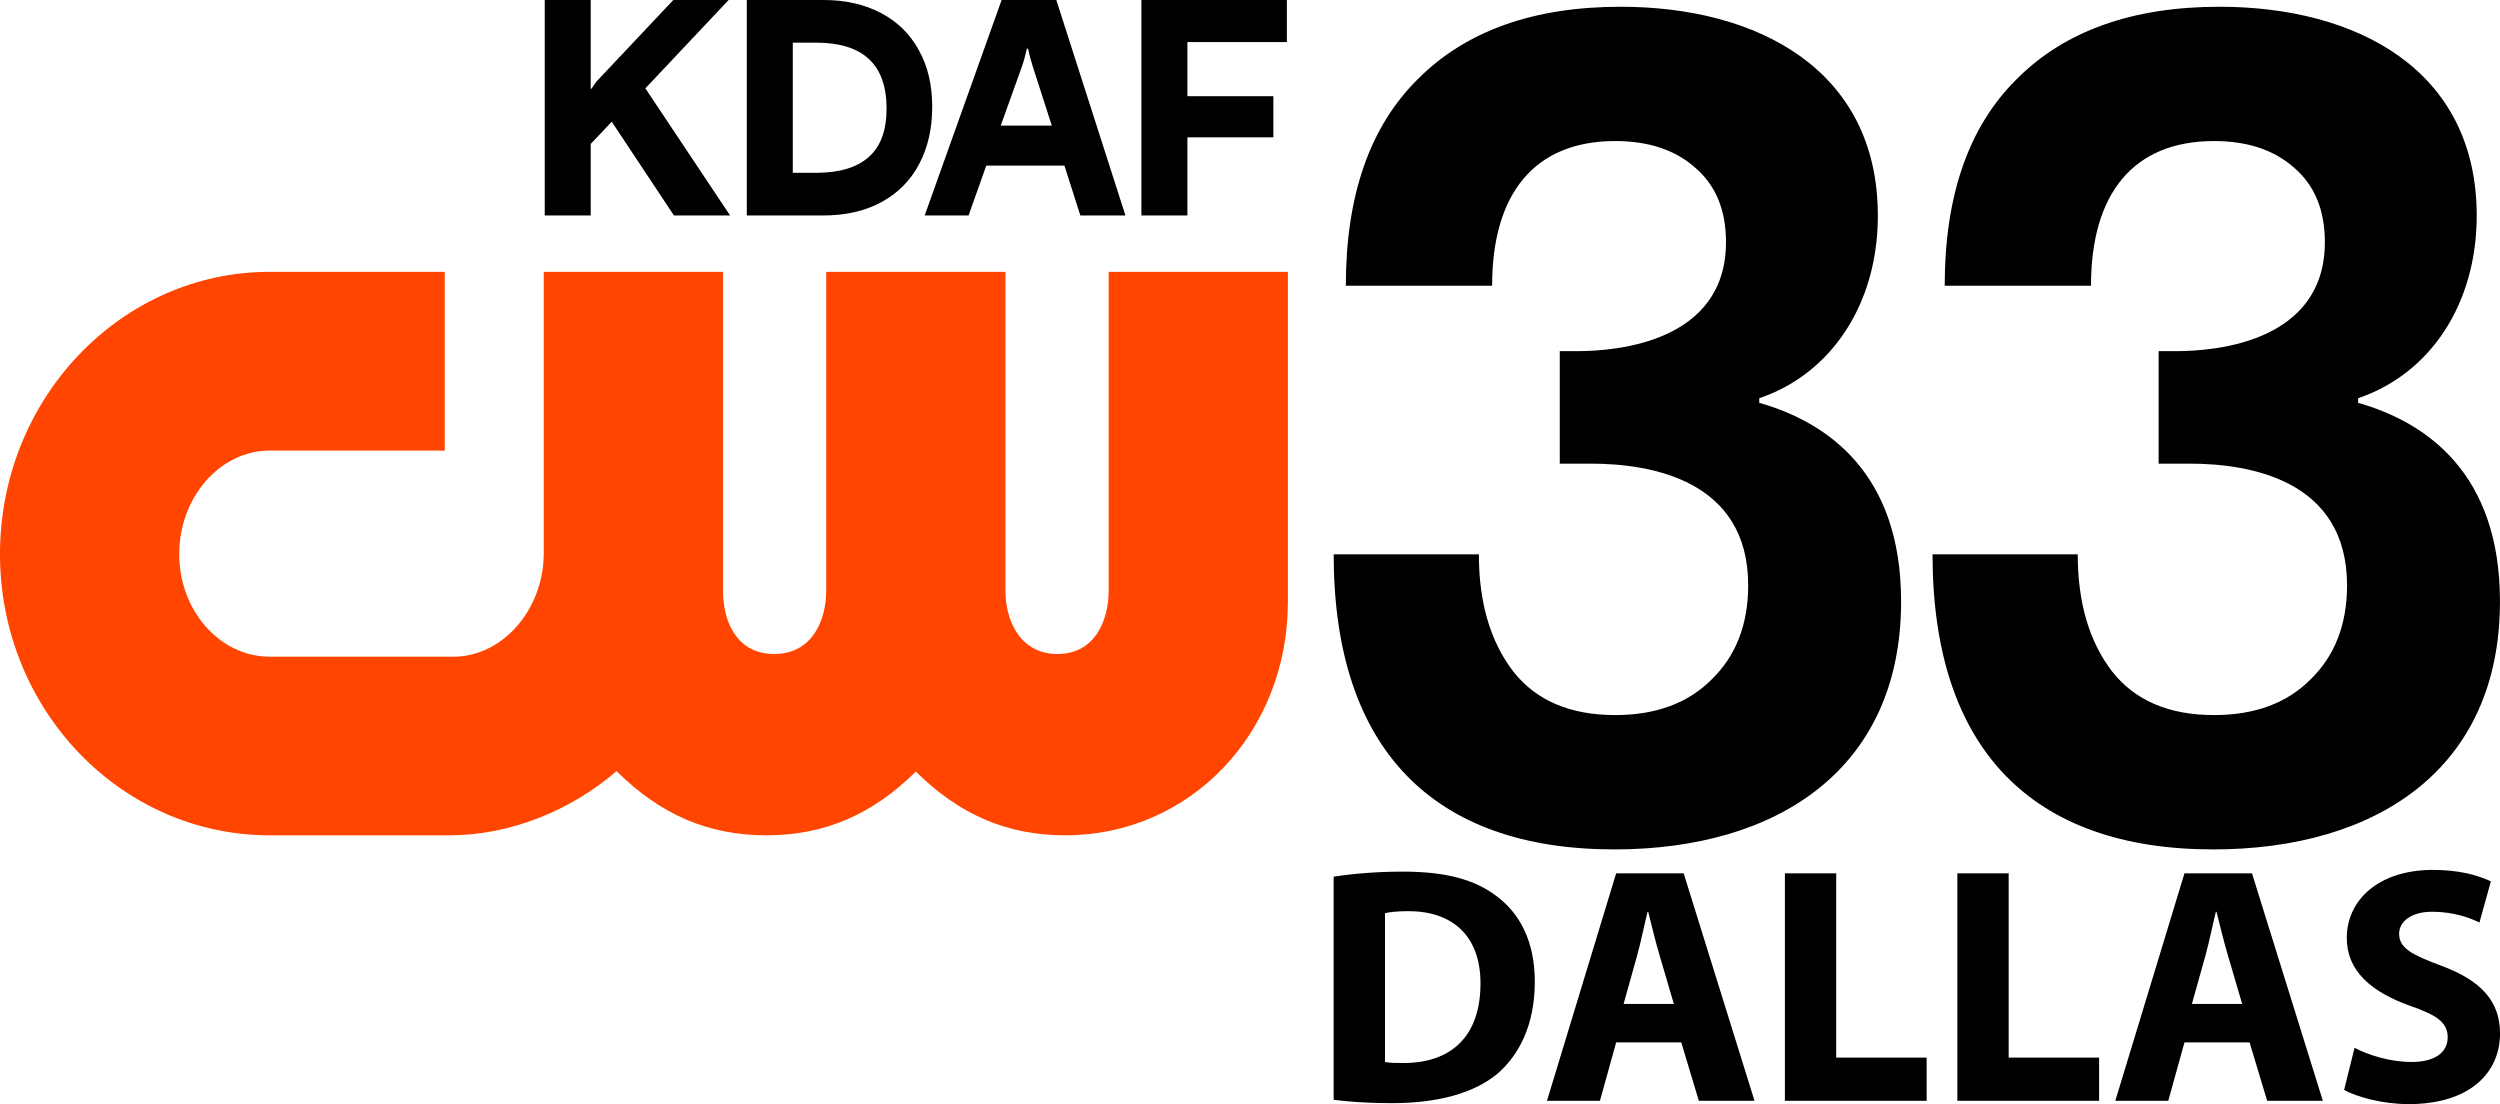
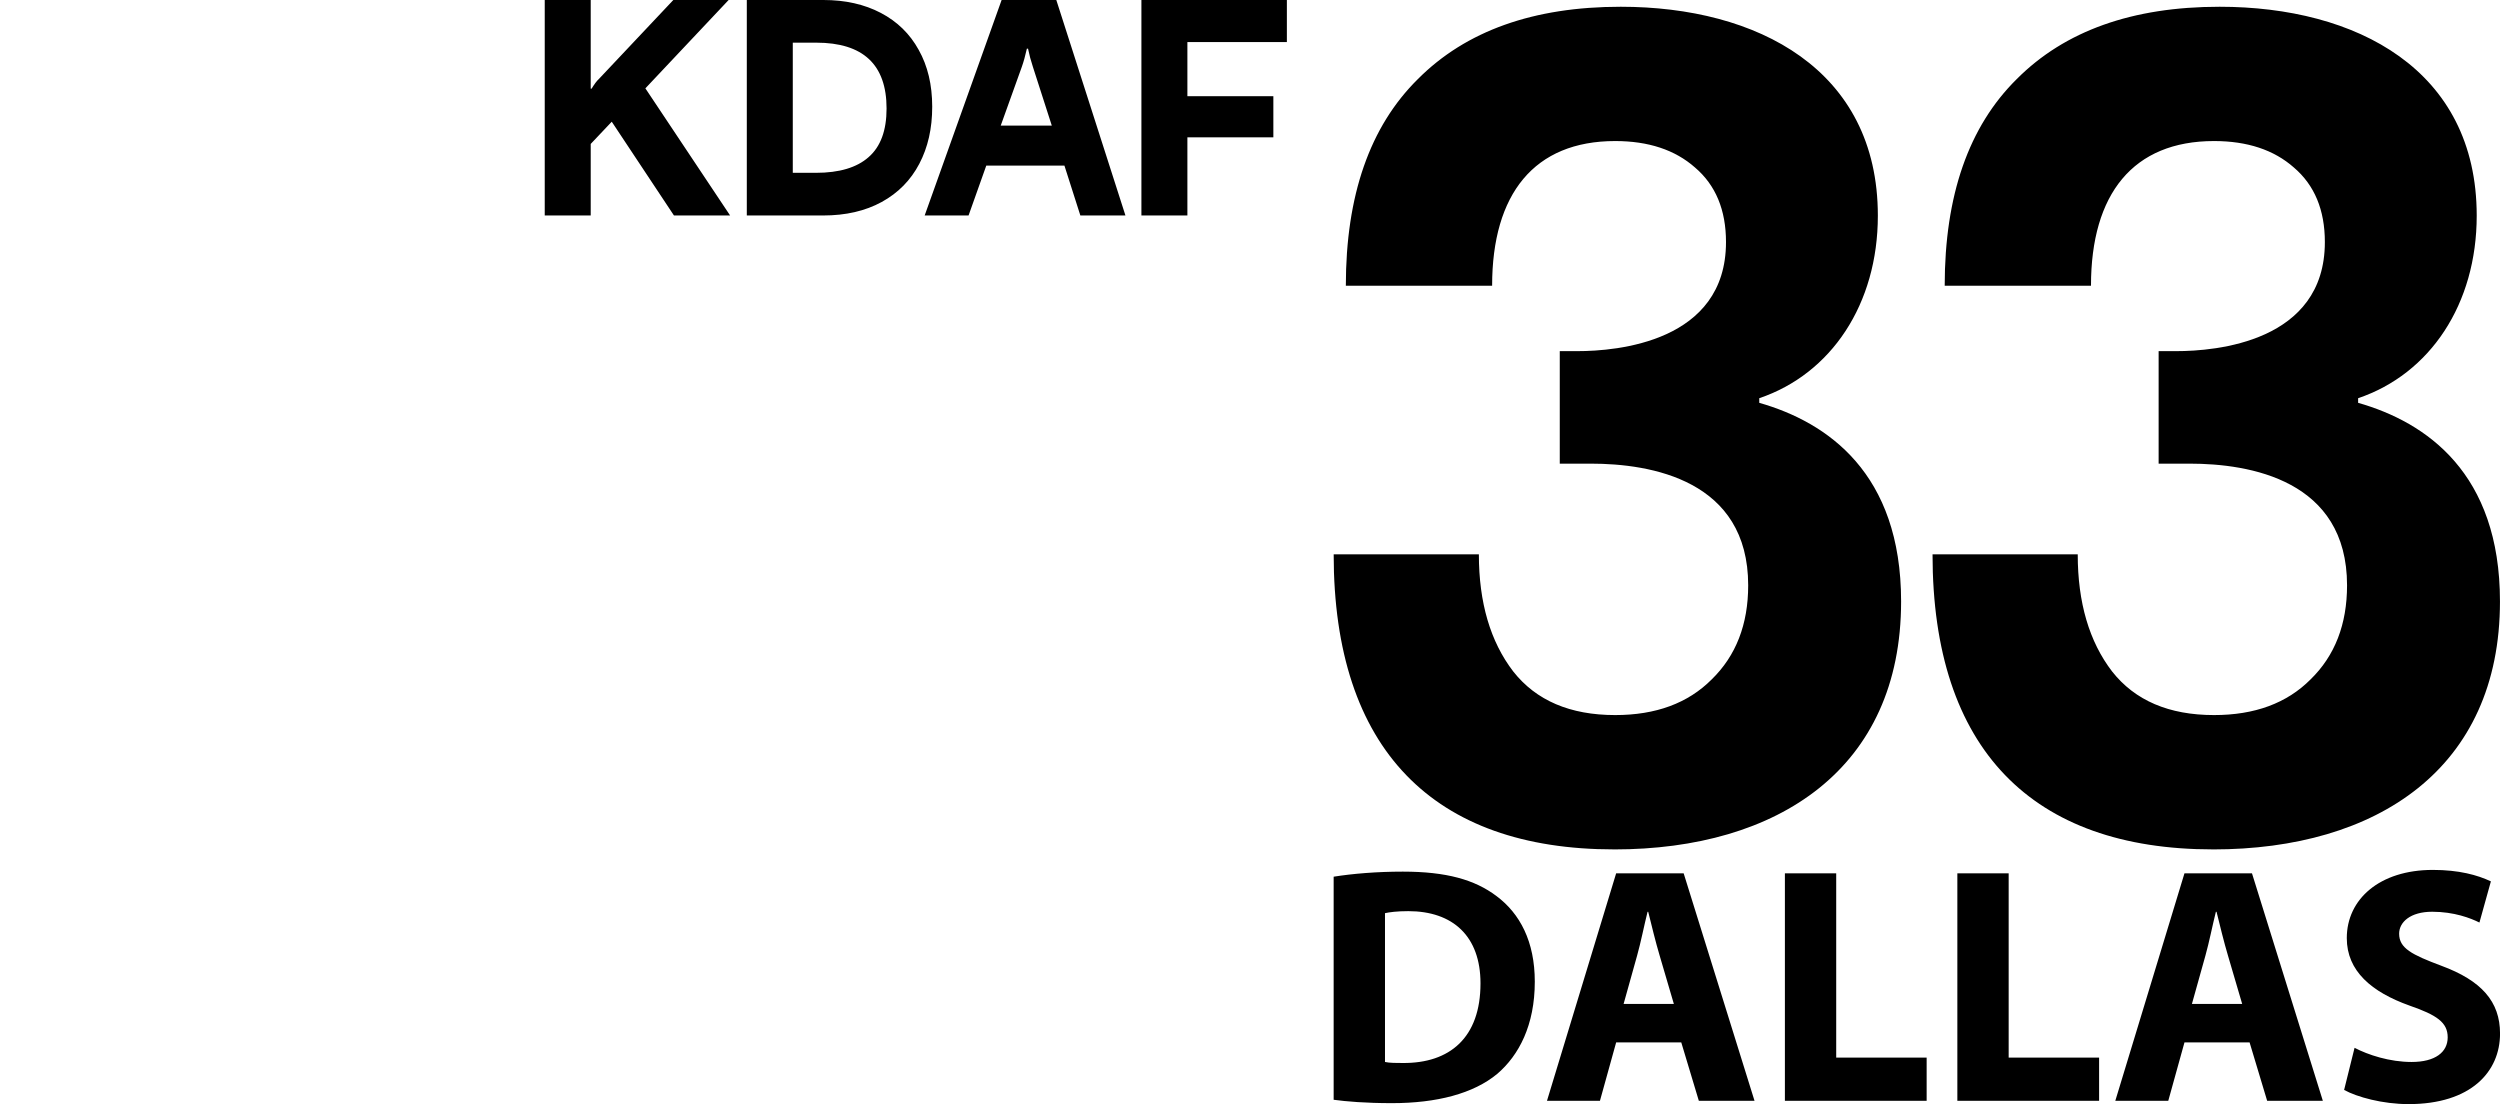
<svg xmlns="http://www.w3.org/2000/svg" viewBox="0 0 754.68 333.32">
-   <path d="M334.67 82.07v96.3c0 8.78-4.05 19.05-15.44 19.05s-15.72-10.27-15.72-19.05v-96.3H249.4v96.3c0 8.78-4.12 19.05-15.71 19.05s-15.44-10.27-15.44-19.05v-96.3h-54.11v85.48c-.26 16.46-12.14 30.2-26.51 30.68H81.4c-15.05 0-27.3-13.9-27.3-30.97s12.25-31.24 27.3-31.24h52.87V82.06H81.4C36.52 82.07 0 120.28 0 167.26s36.52 84.9 81.4 84.9h54.28c18.18 0 36.48-7.35 50.44-19.37 13.28 13.18 27.79 19.37 45.22 19.37s31.89-6.15 45.12-19.24c13.23 13.1 27.7 19.24 45.11 19.24 37.69 0 67.2-30.92 67.2-70.41V82.06h-54.11Z" style="fill:#ff4500" />
  <path d="M358.44 65.05h-13.88V0h43.91v12.7h-30.03v16.33h25.95v12.43h-25.95v23.59ZM339.74 65.05h-13.61l-4.81-15.06h-23.59l-5.35 15.06h-13.25L302.36 0h16.51l20.87 65.05Zm-37.65-27.13h15.42l-5.72-17.78c-.6-1.81-1.09-3.63-1.45-5.44h-.36c-.48 2.18-1 4.02-1.54 5.53l-6.35 17.69ZM225.44 65.05V0h23.13c6.59 0 12.37 1.3 17.33 3.9 4.96 2.6 8.77 6.32 11.43 11.16 2.72 4.84 4.08 10.55 4.08 17.15s-1.3 12.28-3.9 17.24c-2.6 4.96-6.38 8.8-11.34 11.52-4.96 2.72-10.86 4.08-17.69 4.08h-23.04Zm20.87-12.88c7.02 0 12.31-1.57 15.88-4.72 3.63-3.15 5.44-8.04 5.44-14.7 0-13.25-7.08-19.87-21.23-19.87h-7.08v39.28h6.99ZM220.41 65.05h-16.96l-18.78-28.31-6.35 6.71v21.59h-13.88V0h13.88v26.76h.27c.85-1.39 1.57-2.36 2.18-2.9L203.26 0h16.69l-25.13 26.67 25.58 38.38ZM487.25 256.41c-54.52 0-84.65-30.17-84.65-89.07h43.83c0 14.56 3.46 26.34 10.37 35.35 6.91 8.78 17.17 13.17 30.78 13.17 12.27 0 21.97-3.58 29.11-10.74 7.36-7.16 11.04-16.64 11.04-28.42 0-31.82-29.35-36.74-47.51-36.74h-9.37V106h5.35c11.78 0 44.83-2.69 44.83-32.92 0-9.7-3.12-17.21-9.37-22.53-6.02-5.31-14.05-7.97-24.09-7.97-24.41 0-37.14 15.93-37.14 43.67h-44.16c0-27.26 7.25-48.06 21.75-62.38 14.5-14.56 34.91-21.83 61.23-21.83 41.2 0 77.62 18.89 77.62 63.07 0 26.7-14.08 47.76-35.8 55.1v1.39c20.61 5.89 42.82 21.22 42.82 59.96 0 50.49-37.15 74.86-86.65 74.86ZM668.03 256.41c-54.52 0-84.65-30.17-84.65-89.07h43.83c0 14.56 3.46 26.34 10.37 35.35 6.91 8.78 17.17 13.17 30.78 13.17 12.27 0 21.97-3.58 29.11-10.74 7.36-7.16 11.04-16.64 11.04-28.42 0-31.82-29.35-36.74-47.51-36.74h-9.37V106h5.35c11.78 0 44.83-2.69 44.83-32.92 0-9.7-3.12-17.21-9.37-22.53-6.02-5.31-14.05-7.97-24.09-7.97-24.41 0-37.14 15.93-37.14 43.67h-44.16c0-27.26 7.25-48.06 21.75-62.38 14.5-14.56 34.91-21.83 61.23-21.83 41.2 0 77.62 18.89 77.62 63.07 0 26.7-14.08 47.76-35.8 55.1v1.39c20.61 5.89 42.82 21.22 42.82 59.96 0 50.49-37.15 74.86-86.65 74.86ZM402.6 264.65c5.7-.92 13.14-1.53 20.88-1.53 13.14 0 21.7 2.44 28.22 7.34 7.13 5.3 11.61 13.75 11.61 25.88 0 13.14-4.79 22.21-11.31 27.81-7.23 6.01-18.34 8.86-31.79 8.86-8.05 0-13.86-.51-17.62-1.02v-67.34Zm15.49 55.93c1.32.31 3.57.31 5.4.31 14.16.1 23.43-7.64 23.43-24.04 0-14.26-8.35-21.8-21.8-21.8-3.36 0-5.71.31-7.03.61v44.93ZM487.87 314.68l-4.89 17.62h-15.99l20.88-68.67h20.38l21.39 68.67h-16.81l-5.3-17.62h-19.66Zm17.42-11.62-4.28-14.57c-1.22-4.08-2.45-9.17-3.46-13.24h-.2c-1.02 4.08-2.04 9.27-3.16 13.24l-4.07 14.57h15.18ZM538.81 263.63h15.49v55.63h27.3v13.04h-42.79v-68.67ZM590.87 263.63h15.49v55.63h27.3v13.04h-42.79v-68.67ZM659.43 314.68l-4.89 17.62h-15.99l20.88-68.67h20.38l21.39 68.67h-16.81l-5.3-17.62h-19.66Zm17.42-11.62-4.28-14.57c-1.22-4.08-2.45-9.17-3.46-13.24h-.2c-1.02 4.08-2.04 9.27-3.16 13.24l-4.07 14.57h15.18ZM710.77 316.3c4.07 2.14 10.6 4.28 17.22 4.28 7.13 0 10.9-2.95 10.9-7.44s-3.26-6.72-11.51-9.58c-11.41-4.07-18.95-10.39-18.95-20.38 0-11.72 9.88-20.58 25.98-20.58 7.84 0 13.45 1.53 17.52 3.46l-3.46 12.43c-2.65-1.33-7.64-3.26-14.26-3.26s-9.98 3.16-9.98 6.62c0 4.38 3.77 6.32 12.73 9.68 12.12 4.48 17.73 10.8 17.73 20.48 0 11.51-8.76 21.29-27.61 21.29-7.84 0-15.59-2.14-19.46-4.28l3.16-12.74Z" />
</svg>